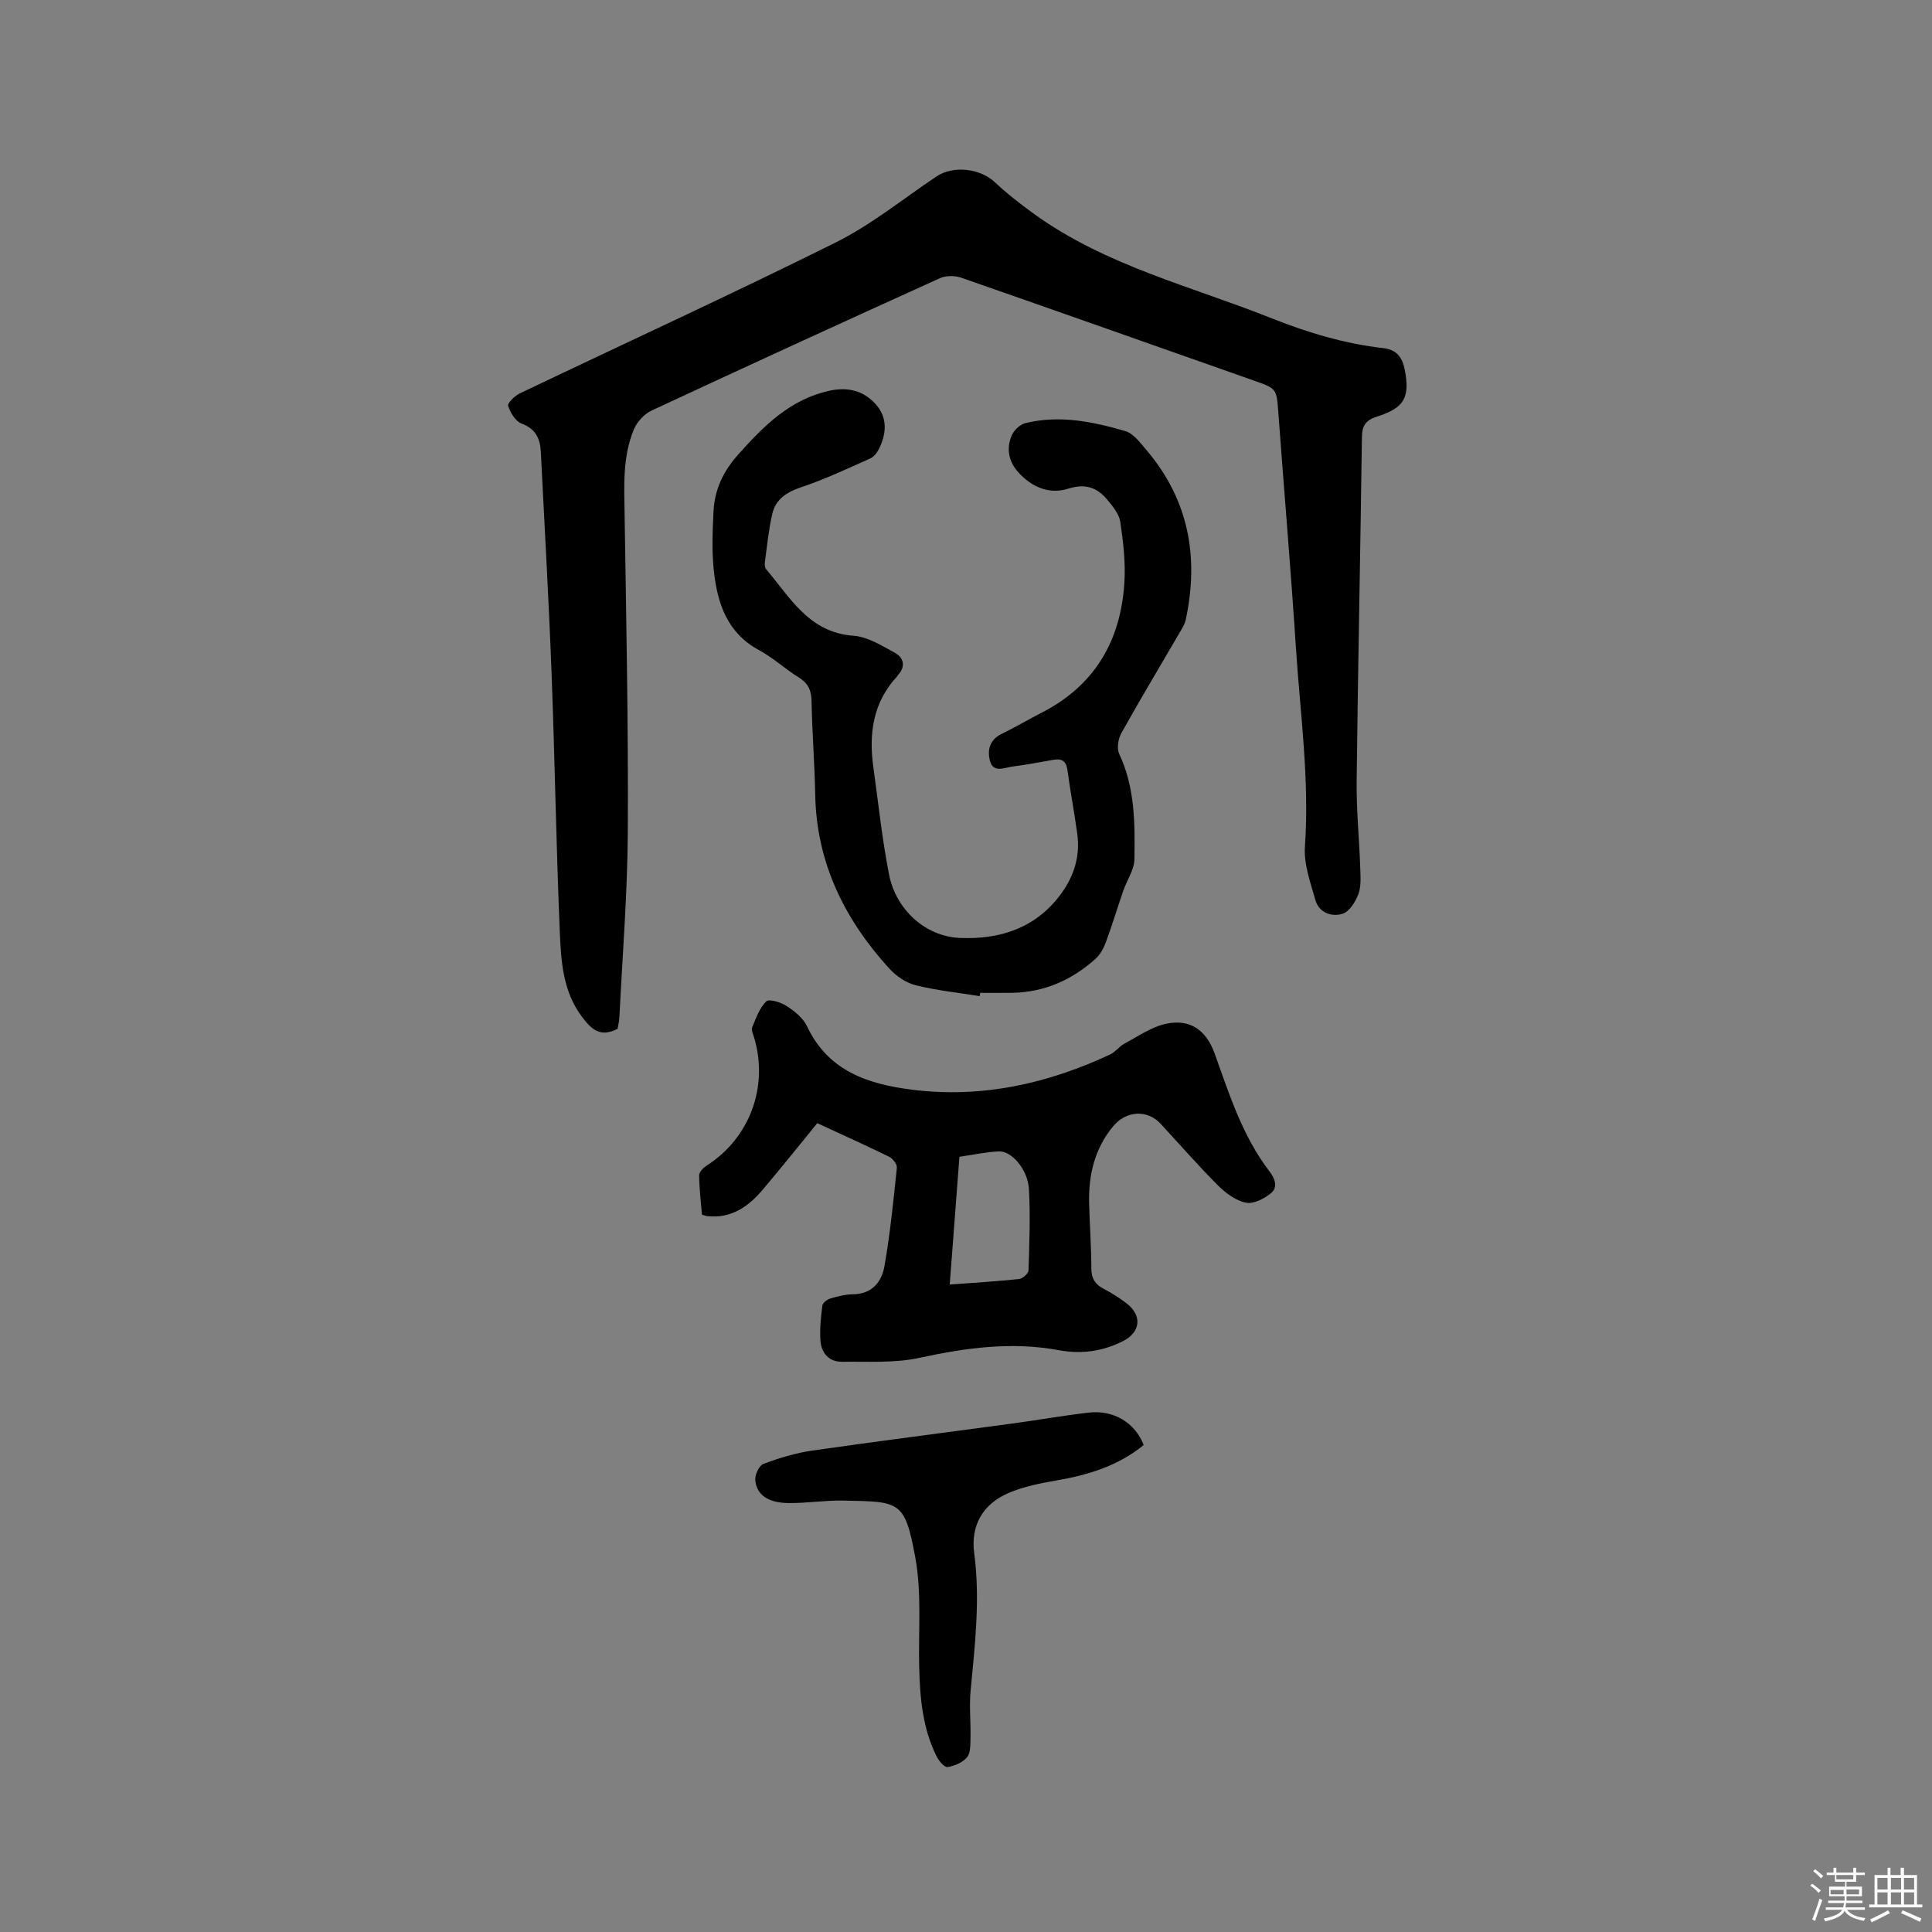
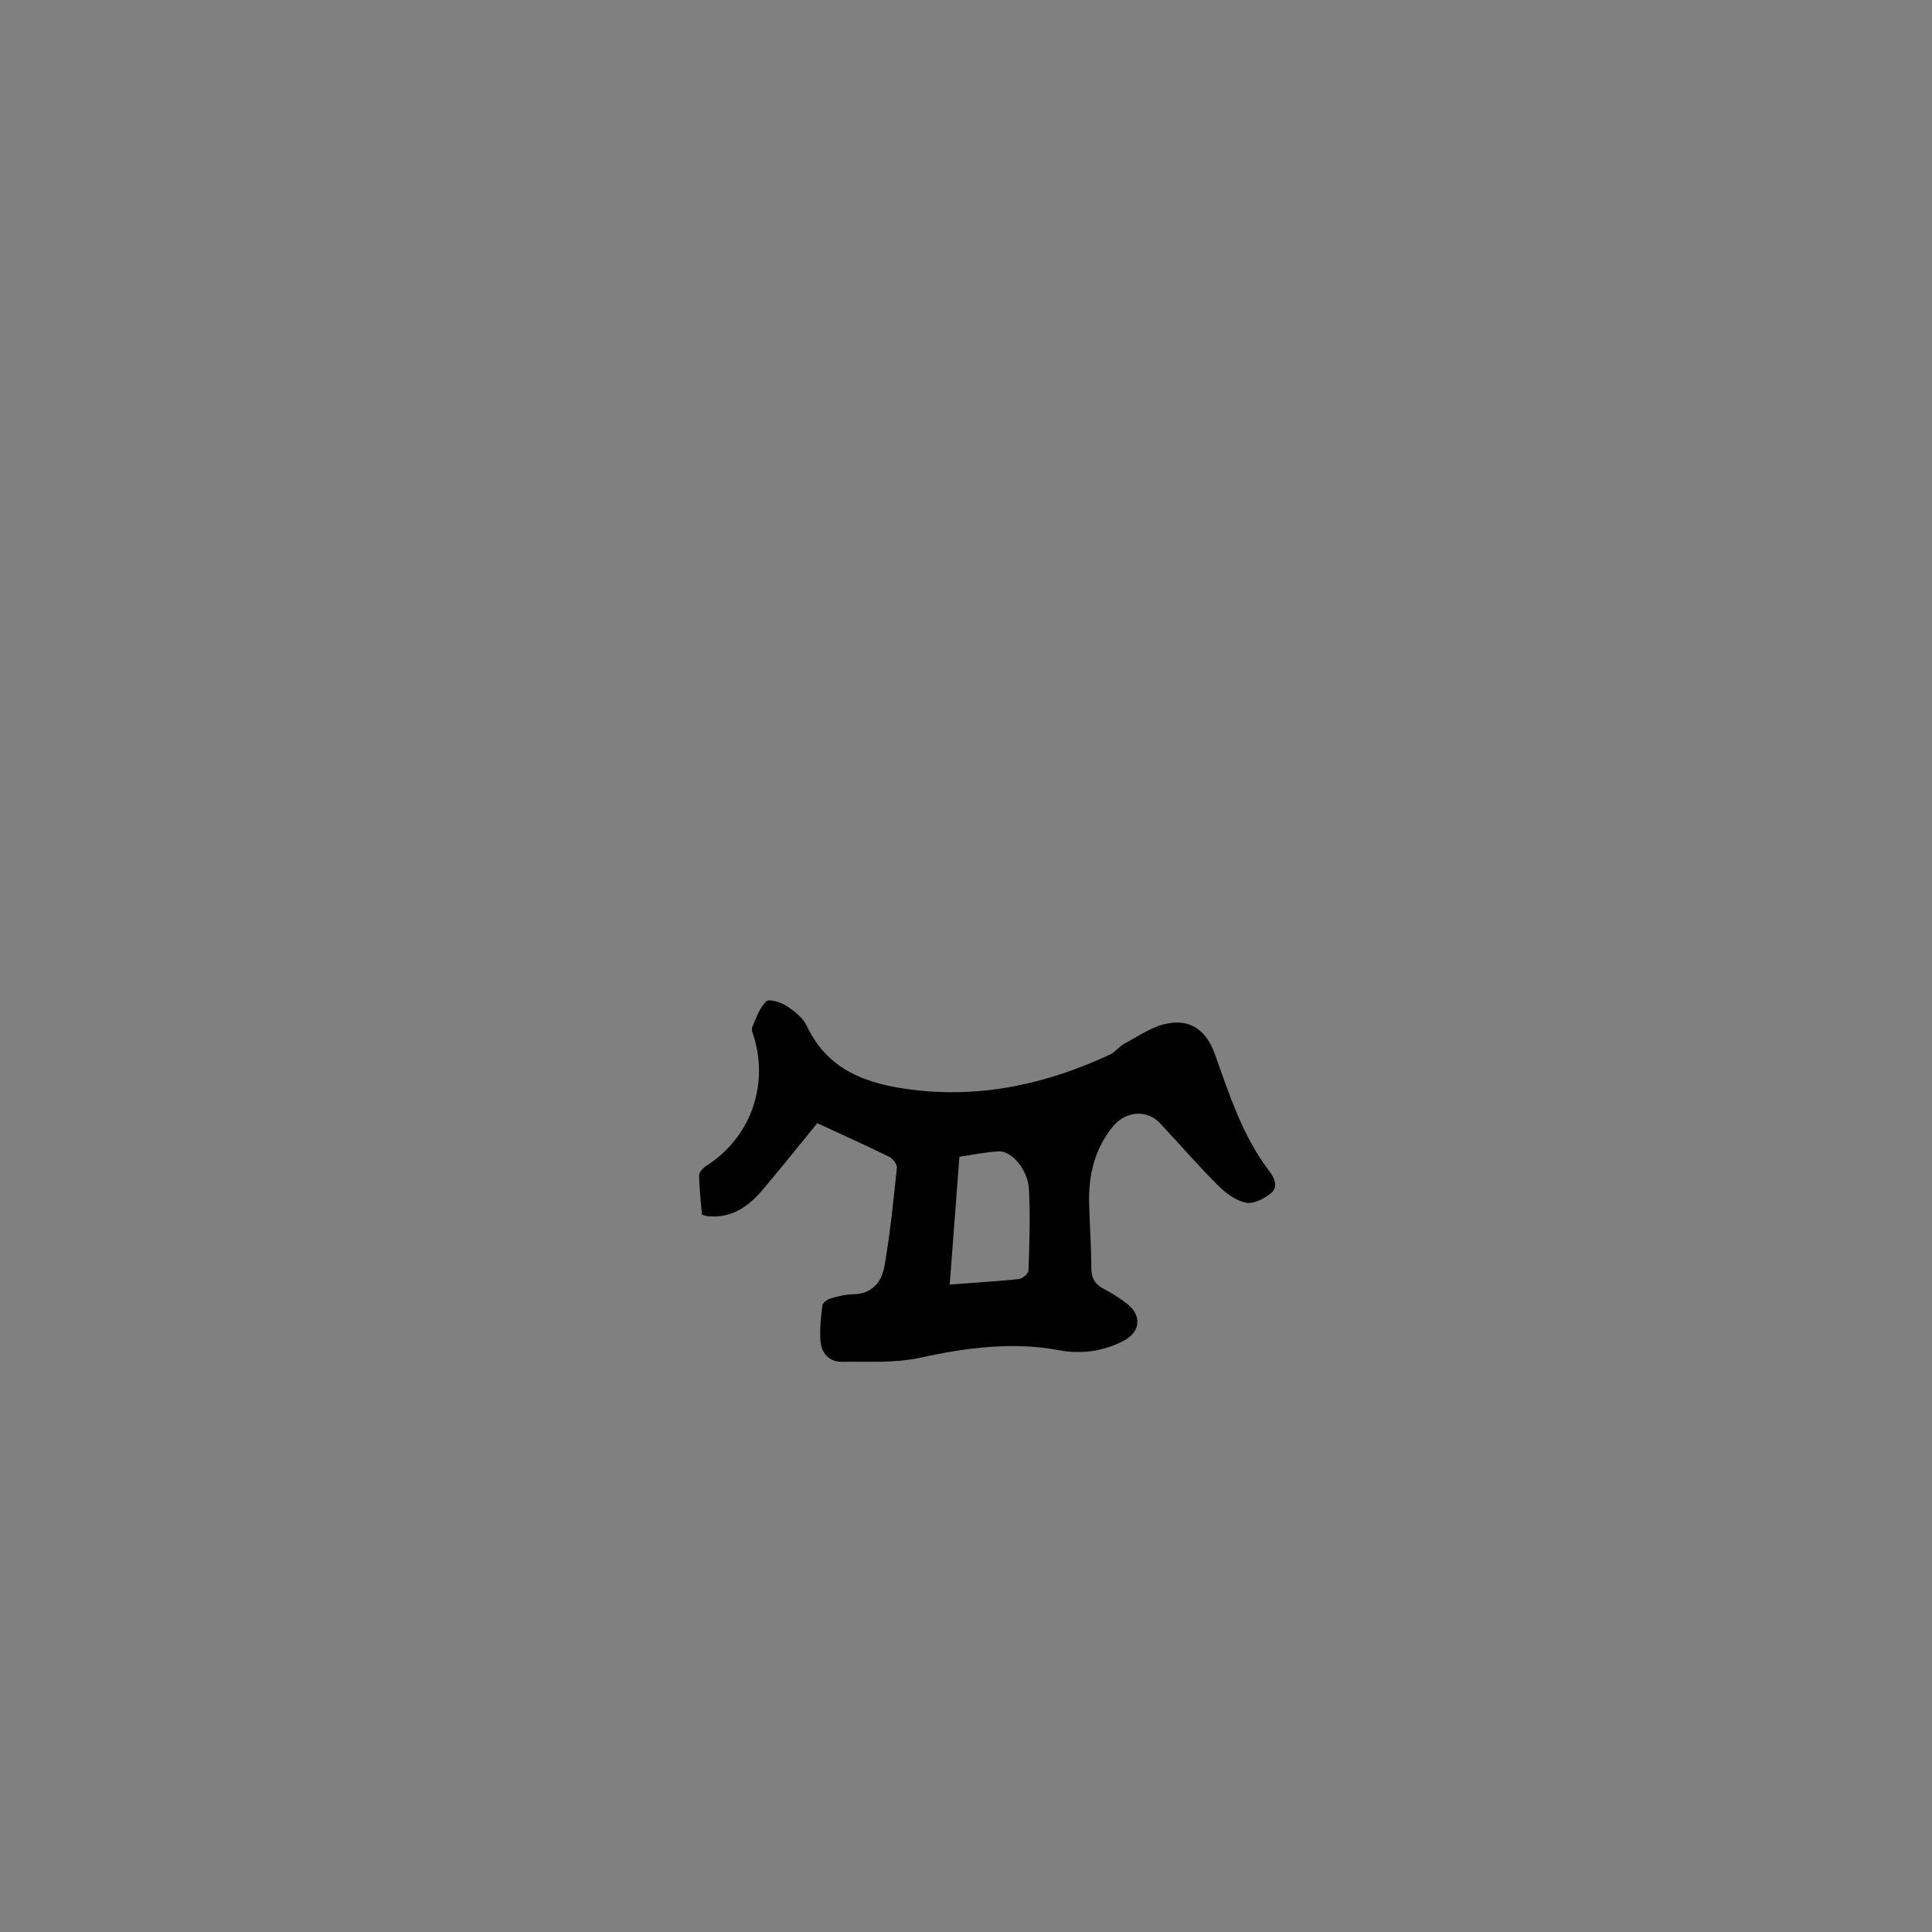
<svg xmlns="http://www.w3.org/2000/svg" enable-background="new 0 0 400 400" viewBox="0 0 400 400">
  <rect x="0" y="0" width="400" height="400" fill="#808080" stroke="none" />
-   <path d="m374.8 390.4.4-.4c.7.5 1.3 1 1.8 1.4l-.5.5c-.5-.6-1.1-1.1-1.7-1.5zm1 7.3-.6-.3c.5-1.4 1.1-2.8 1.5-4.3.2.1.4.2.6.3-.5 1.3-1 2.8-1.5 4.3zm-.4-10.3.4-.4c.4.3 1 .8 1.7 1.4l-.5.5c-.4-.5-1-1-1.6-1.5zm2.5.3h1.7v-1h.6v1h3.5v-1h.6v1h1.8v.5h-1.8v1.4h-2v1h3.2v2h-3.2v.9h3.3v.5h-3.4c0 .3-.1.6-.1.9h4v.5h-3.7c.7.9 1.9 1.5 3.8 1.7-.1.2-.2.4-.3.6-2.1-.4-3.5-1.1-4-2.1-.4 1-1.8 1.7-4 2.2-.1-.2-.2-.4-.3-.6 2.1-.4 3.4-1 3.8-1.8h-3.4v-.5h3.6c.1-.3.1-.6.2-.9h-3.3v-.5h3.4c0-.3 0-.6 0-.9h-3.2v-2h3.3v-1h-2.1v-1.4h-1.7v-.5zm1.1 3.5v1h2.7c0-.3 0-.4 0-.4 0-.1 0-.2 0-.2 0-.1 0-.2 0-.3h-2.7zm1.2-3v.9h3.5v-.9zm4.7 3h-2.6v.6.4h2.6z" fill="#fbfafc" />
-   <path d="m393.6 386.7h.6v1.5h2.7v6.1h1.1v.6h-11v-.6h1.1v-6.1h2.7v-1.5h.6v1.5h2.1v-1.5zm-2.7 8.8.4.6c-1.2.6-2.5 1.3-3.8 1.9-.1-.2-.2-.4-.3-.6 1.2-.6 2.5-1.2 3.7-1.9zm-2.2-6.7v2.4h2.1v-2.4zm0 3v2.5h2.1v-2.5zm2.8-3v2.4h2.1v-2.4zm0 3v2.5h2.1v-2.5zm6 6.1c-1.4-.7-2.7-1.3-3.9-1.8l.3-.6c1.5.6 2.7 1.2 3.9 1.7zm-1.2-9.1h-2.1v2.4h2.1zm-2.1 3v2.5h2.1v-2.5z" fill="#fbfafc" />
  <g fill="#010000">
-     <path d="m127.87 213c-3.71 1.92-5.52-.02-7.4-2.51-3.95-5.27-4.31-11.49-4.57-17.57-.75-17.89-1.03-35.8-1.71-53.7-.58-15.24-1.46-30.47-2.22-45.71-.14-2.75-1.09-4.73-3.99-5.82-1.26-.47-2.32-2.25-2.78-3.67-.18-.55 1.36-2.06 2.39-2.56 21.78-10.4 43.73-20.46 65.34-31.21 7.43-3.69 14.02-9.07 20.96-13.72 3.46-2.32 9.03-1.67 12.06 1.17 2.52 2.37 5.27 4.52 8.08 6.55 14.85 10.75 32.57 15 49.23 21.64 7.51 2.99 15.19 5.29 23.23 6.2 2.71.31 3.85 1.99 4.32 4.33 1.17 5.84-.03 8.03-5.71 9.83-2.29.72-3.1 1.83-3.13 4.24-.31 23.74-.82 47.48-1.09 71.23-.07 6.03.55 12.06.75 18.1.06 1.79.2 3.73-.41 5.34-.59 1.57-1.85 3.58-3.24 4.02-2.26.7-4.88-.17-5.64-2.83-1.03-3.62-2.42-7.45-2.17-11.08.97-13.85-.98-27.53-1.87-41.26-1.05-16.18-2.44-32.34-3.63-48.51-.38-5.1-.33-5.04-5.14-6.73-20.16-7.09-40.3-14.24-60.48-21.26-1.32-.46-3.16-.49-4.41.07-19.96 9.04-39.88 18.17-59.73 27.42-1.52.71-3.01 2.32-3.66 3.87-2.39 5.71-2.02 11.79-1.93 17.85.34 21.82.78 43.64.66 65.46-.07 12.81-1.11 25.61-1.74 38.41-.04.84-.25 1.67-.37 2.41z" />
-     <path d="m202.83 206.24c-4.44-.72-8.95-1.18-13.3-2.27-1.99-.5-4.03-1.92-5.44-3.47-9.27-10.19-15.05-21.91-15.31-36-.12-6.46-.64-12.92-.76-19.39-.04-2.27-.76-3.7-2.7-4.89-2.79-1.72-5.24-4.04-8.11-5.58-6.6-3.53-8.65-9.62-9.4-16.31-.46-4.08-.29-8.26-.09-12.38.22-4.54 1.97-8.34 5.15-11.88 5.32-5.95 10.72-11.4 18.89-13.18 3.77-.82 7.01-.01 9.53 2.78 2.48 2.76 2.28 6.03.72 9.21-.39.8-1.06 1.7-1.83 2.04-4.72 2.1-9.42 4.32-14.31 5.96-3 1.01-5.26 2.46-5.97 5.48-.76 3.28-1.08 6.66-1.54 10-.07.49-.02 1.17.27 1.51 5.01 5.87 8.84 13.09 18.06 13.75 2.95.21 5.88 2.06 8.61 3.55 1.76.96 2.27 2.76.66 4.54-.07.08-.1.19-.17.27-5.05 5.4-5.95 11.9-4.97 18.88 1.04 7.44 1.81 14.94 3.27 22.3 1.43 7.16 7.48 12.69 14.53 13.02 8.24.39 15.73-1.94 20.96-8.99 2.77-3.72 4.09-7.9 3.46-12.54-.6-4.4-1.44-8.77-2.03-13.18-.27-1.98-1.23-2.47-3.02-2.14-2.81.51-5.62 1.01-8.45 1.39-1.66.23-3.91 1.35-4.58-1.19-.58-2.21-.08-4.38 2.42-5.59 2.86-1.39 5.6-3.01 8.42-4.46 10.91-5.62 16.23-14.88 16.99-26.82.27-4.18-.23-8.47-.85-12.63-.25-1.66-1.61-3.28-2.77-4.66-2.12-2.53-4.59-3.28-8.07-2.18-3.91 1.23-7.54-.38-10.29-3.43-2.01-2.23-2.52-4.97-1.3-7.7.47-1.05 1.71-2.19 2.8-2.46 7.03-1.72 13.93-.31 20.66 1.65 1.71.5 3.13 2.44 4.4 3.94 8.75 10.3 10.91 22.17 8.12 35.14-.22 1-.84 1.93-1.37 2.84-4 6.87-8.09 13.68-11.96 20.62-.66 1.18-.97 3.16-.44 4.3 3.29 6.98 3.26 14.42 3.15 21.81-.03 2.17-1.54 4.3-2.29 6.47-1.23 3.56-2.31 7.17-3.62 10.7-.46 1.24-1.15 2.54-2.11 3.41-4.88 4.4-10.58 6.94-17.23 7.07-2.23.04-4.45.01-6.68.01-.04.25-.08.47-.11.68z" />
    <path d="m145.33 251.48c-.22-2.67-.55-5.39-.58-8.12-.01-.68.84-1.59 1.53-2.02 8.91-5.67 12.89-16.31 9.86-26.5-.21-.71-.63-1.58-.4-2.15.78-1.9 1.51-4.01 2.91-5.37.58-.57 3.03.19 4.22.97 1.63 1.06 3.4 2.47 4.2 4.16 4.36 9.29 12.62 12.01 21.74 13.16 14.39 1.81 27.99-1.21 41.01-7.28 1.11-.52 1.9-1.68 2.99-2.26 2.83-1.51 5.62-3.49 8.66-4.12 4.99-1.04 8.28 1.35 10.03 6.23 3.03 8.46 5.76 17.07 11.33 24.34 1.15 1.5 1.8 3.29.33 4.5-1.4 1.15-3.62 2.3-5.18 1.99-2.1-.42-4.2-1.97-5.78-3.55-4.12-4.12-7.95-8.52-11.91-12.8-2.77-2.99-7.15-2.72-9.84.54-3.85 4.67-5.11 10.13-4.96 16.02.12 4.45.45 8.89.46 13.34 0 2.09.75 3.33 2.54 4.27 1.68.88 3.32 1.9 4.82 3.07 3.19 2.49 2.82 5.9-.74 7.73-4.21 2.17-8.76 2.77-13.3 1.92-9.81-1.82-19.3-.51-28.92 1.58-5.16 1.12-10.67.74-16.02.81-2.74.03-4.3-1.84-4.47-4.43-.16-2.39.1-4.82.4-7.21.07-.56.99-1.26 1.65-1.46 1.51-.45 3.11-.85 4.67-.87 3.94-.04 5.96-2.56 6.53-5.79 1.19-6.75 1.86-13.59 2.58-20.41.07-.71-.84-1.9-1.59-2.27-4.84-2.37-9.75-4.58-14.89-6.96-3.76 4.6-7.44 9.21-11.25 13.72-2.98 3.53-6.54 6.07-11.51 5.53-.31-.03-.6-.16-1.12-.31zm51.3 14.47c5.1-.38 9.74-.65 14.35-1.14.74-.08 1.94-1.14 1.96-1.78.18-5.61.4-11.23.09-16.83-.23-4.06-3.57-7.95-6.25-7.82-2.7.13-5.38.72-8.14 1.12-.67 8.87-1.32 17.39-2.01 26.45z" />
-     <path d="m236.79 299.17c-5.21 4.28-11.39 6.18-17.94 7.32-3.41.59-6.92 1.27-10.07 2.63-5.33 2.3-7.84 6.73-7.08 12.47 1.27 9.57.14 19.02-.75 28.51-.3 3.24.06 6.54-.02 9.82-.03 1.34.02 3.04-.73 3.93-.91 1.07-2.58 1.77-4.02 1.99-.64.1-1.78-1.23-2.24-2.15-2.93-5.83-3.48-12.15-3.63-18.54-.18-7.6.54-15.38-.82-22.77-2.18-11.81-3.29-11.45-14.87-11.7-3.8-.08-7.61.56-11.42.51-4.2-.05-6.57-1.71-6.83-4.76-.09-1.11.8-3.02 1.7-3.35 3.24-1.21 6.62-2.25 10.03-2.74 13.83-1.99 27.69-3.74 41.53-5.62 5.25-.71 10.46-1.64 15.72-2.25 5.19-.62 9.64 2.07 11.44 6.7z" />
  </g>
</svg>